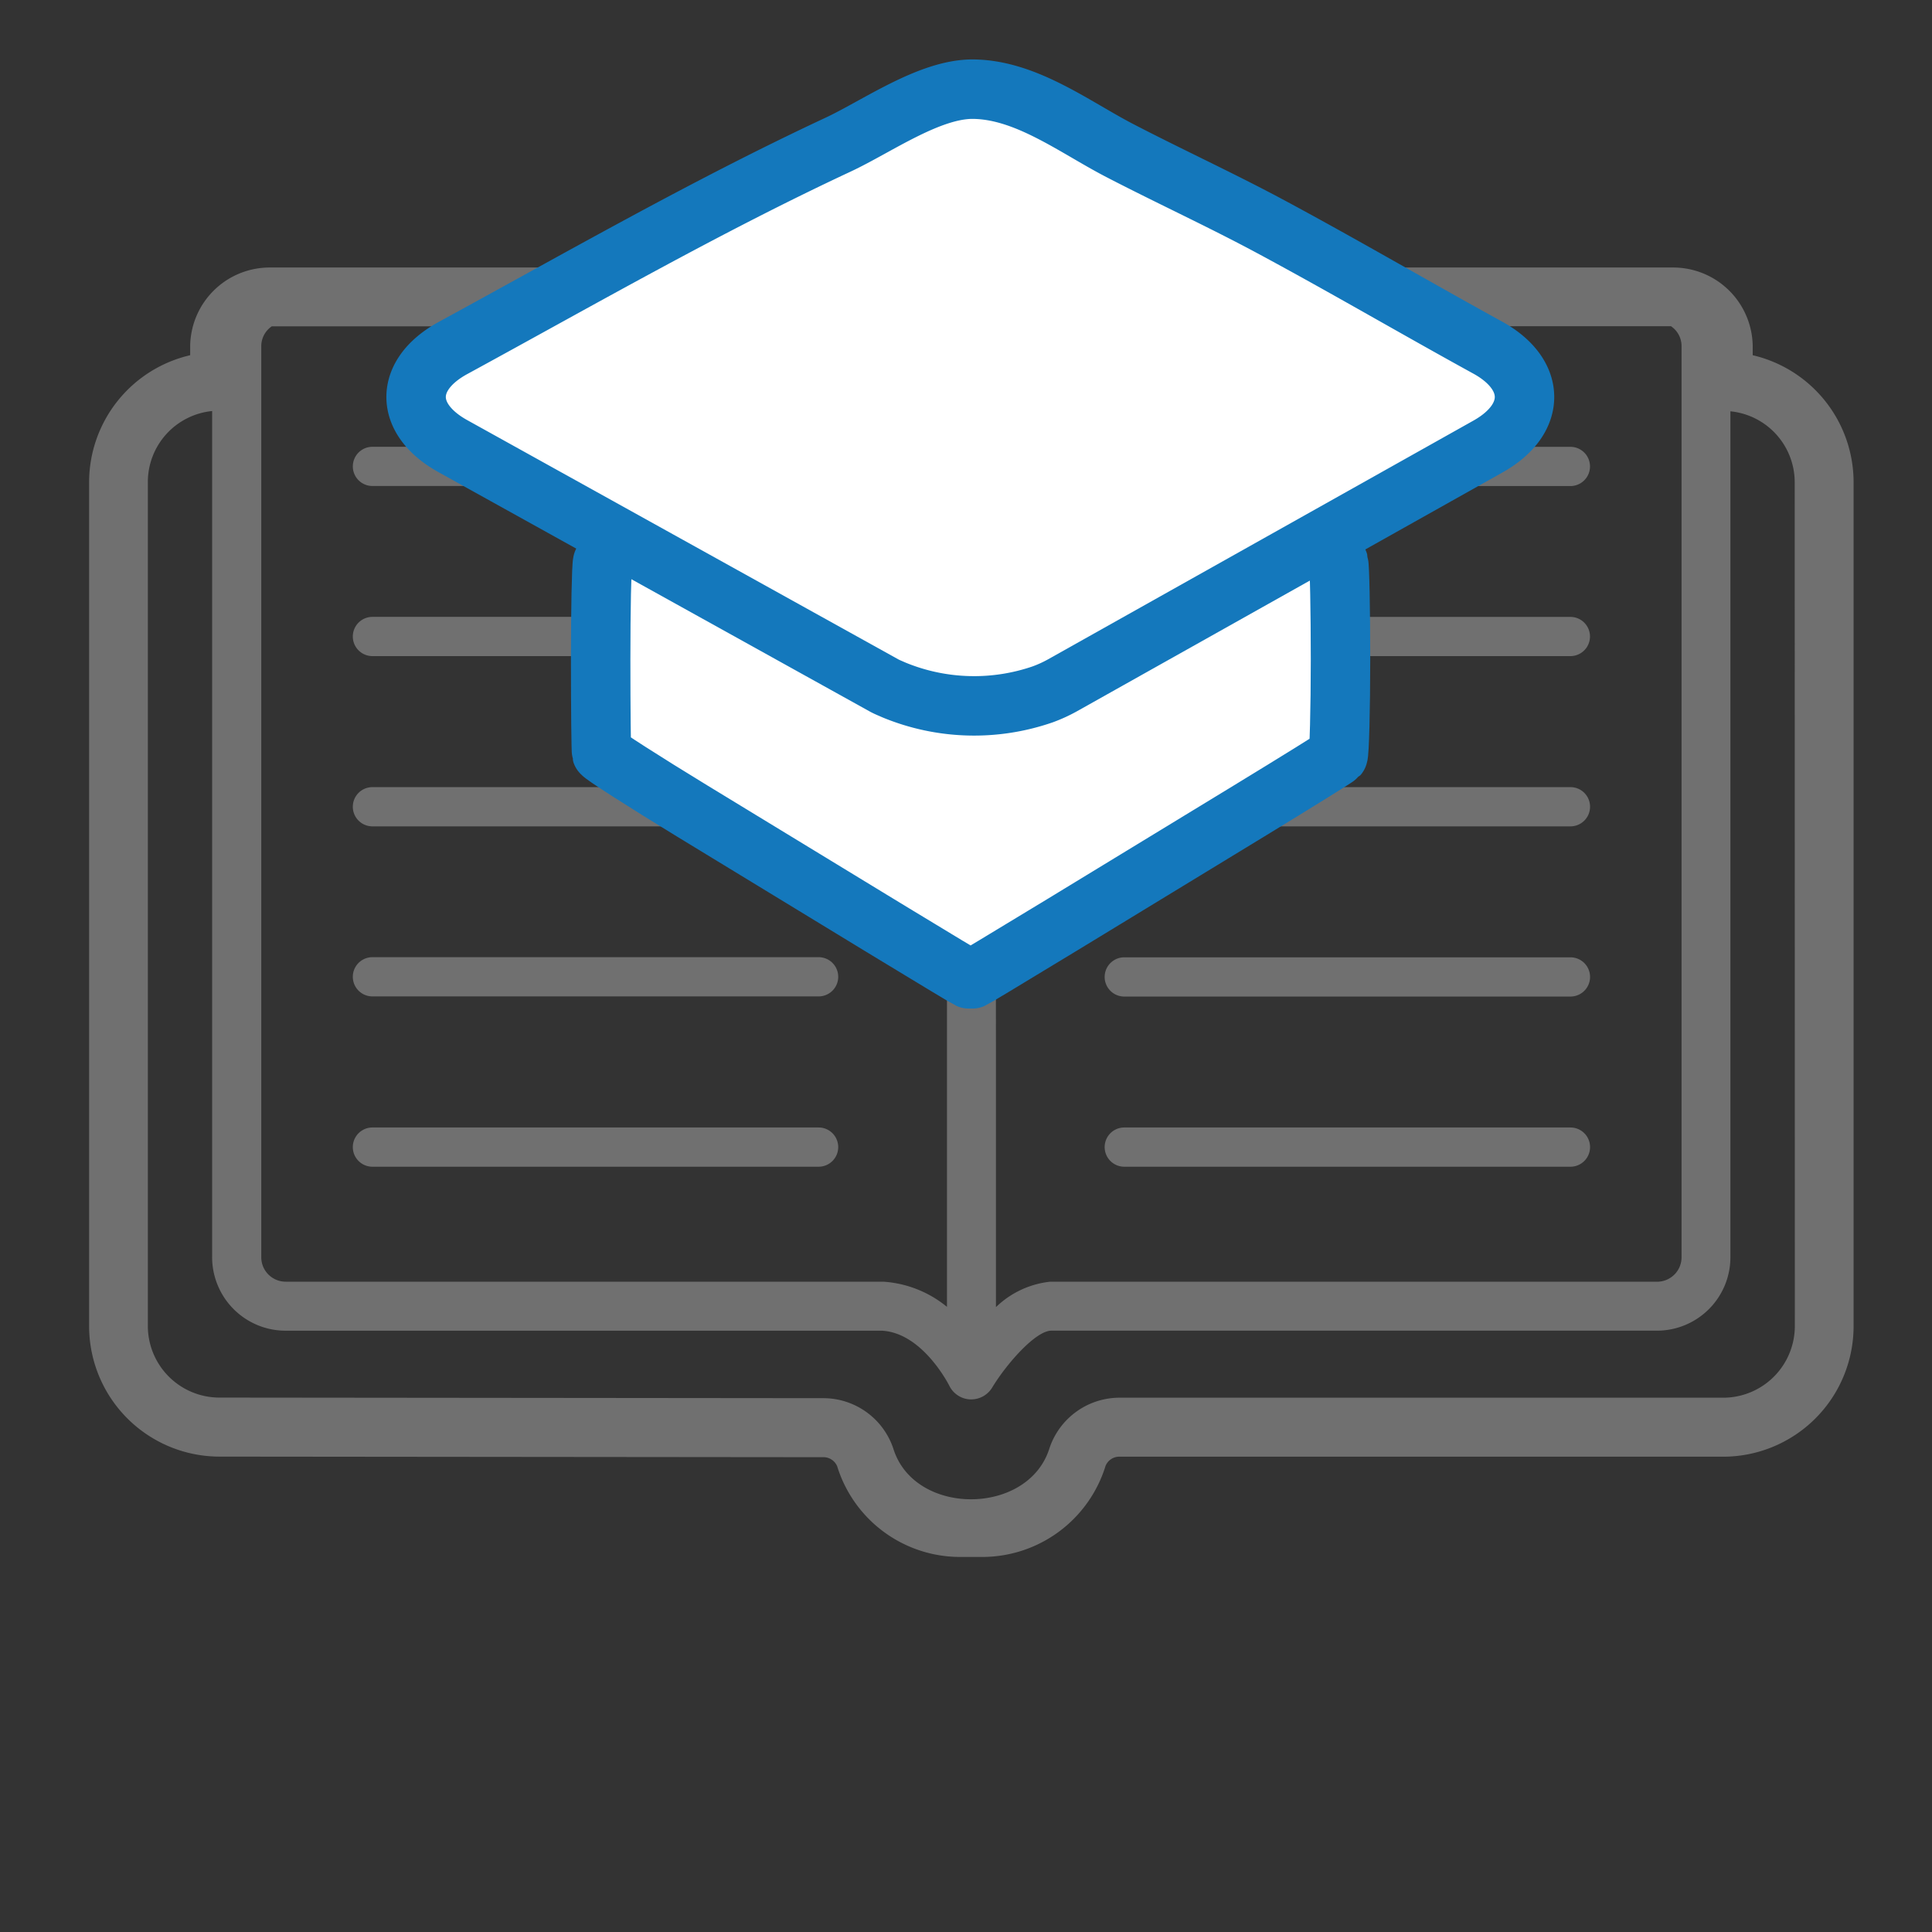
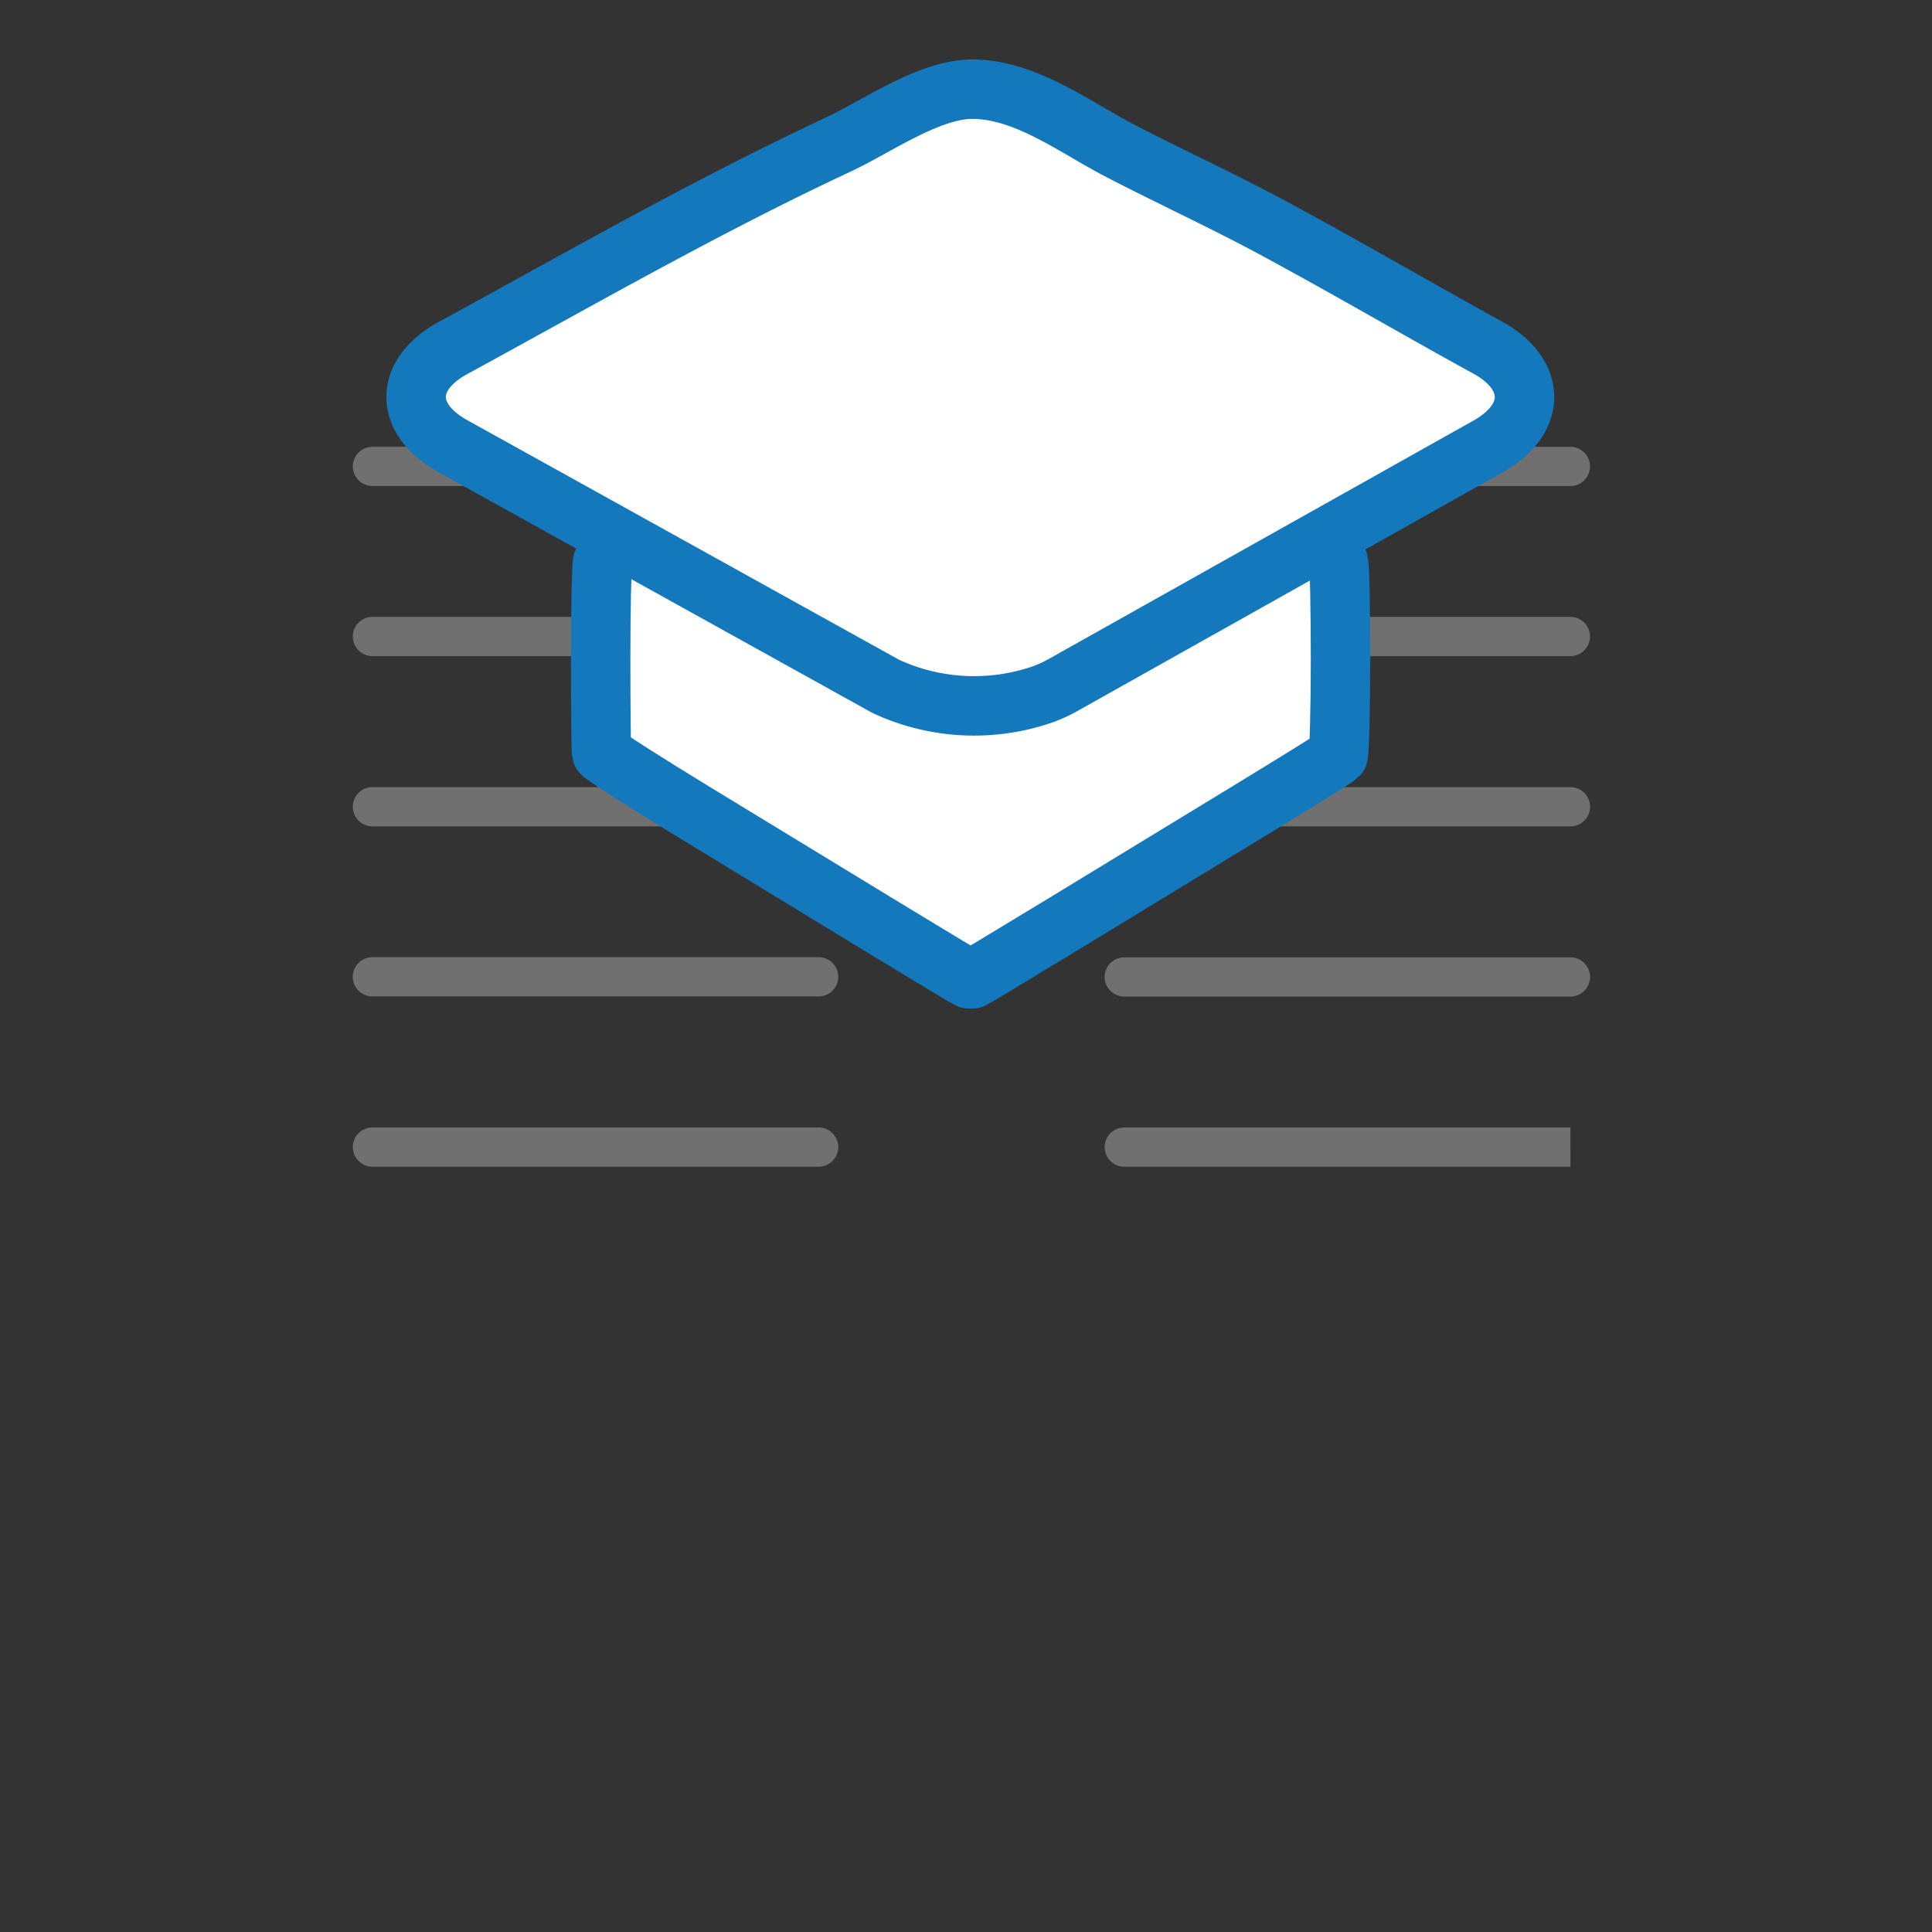
<svg xmlns="http://www.w3.org/2000/svg" width="65" height="65" viewBox="0 0 65 65">
  <rect x="0" y="0" width="65" height="65" fill="#333333" stroke="none" />
  <defs>
    <style>
            .cls-1{fill:none}.cls-2{fill:#707070;stroke:rgba(0,0,0,0)}.cls-3{fill:#fff;stroke:#1478bc;stroke-linecap:round;stroke-linejoin:round;stroke-width:2px}
        </style>
  </defs>
  <g id="icon_book" transform="translate(-367 -1697)">
    <path id="사각형_231" d="M0 0h65v65H0z" class="cls-1" data-name="사각형 231" transform="translate(367 1697)" />
    <g id="그룹_1549" data-name="그룹 1549" transform="translate(-151 1451.88)">
-       <path id="패스_2313" d="M576.968 257.071v-.28a2.677 2.677 0 0 0-2.677-2.671h-20.357a4.26 4.26 0 0 0-3.247 1.523 4.243 4.243 0 0 0-3.256-1.523h-20.356a2.677 2.677 0 0 0-2.677 2.671v.28a4.39 4.39 0 0 0-3.4 4.269v28.4a4.391 4.391 0 0 0 4.385 4.386l20.294.02a.5.5 0 0 1 .489.306 4.331 4.331 0 0 0 4.159 3.05h.709a4.343 4.343 0 0 0 4.162-3.067.5.5 0 0 1 .488-.306h20.293a4.391 4.391 0 0 0 4.385-4.386v-28.4a4.391 4.391 0 0 0-3.394-4.272zm-50.178-.316a.808.808 0 0 1 .354-.656h20.288a2.58 2.58 0 0 1 2.437 2.386c.177 1.77-.013 3.655-.014 5.435-.005 3.79.005 7.579.005 11.368v13.8a3.757 3.757 0 0 0-2.141-.847h-20.107a.822.822 0 0 1-.822-.822zm24.8 1.741c.209-1.275.779-2.4 2.342-2.4h20.288a.807.807 0 0 1 .354.656v30.668a.822.822 0 0 1-.822.822h-20.426a3.1 3.1 0 0 0-1.819.855v-8.911c0-6.495-.057-12.99-.039-19.484a14.125 14.125 0 0 1 .124-2.202zm26.795 31.24a2.41 2.41 0 0 1-2.407 2.408h-20.294a2.488 2.488 0 0 0-2.376 1.7c-.707 2.275-4.54 2.3-5.252.016a2.484 2.484 0 0 0-2.375-1.7l-20.3-.02a2.41 2.41 0 0 1-2.407-2.408v-28.4a2.4 2.4 0 0 1 2.163-2.383v28.471a2.474 2.474 0 0 0 2.47 2.47h20.063c1.375.071 2.258 1.832 2.268 1.85a.822.822 0 0 0 .7.461h.038a.824.824 0 0 0 .706-.4c.475-.785 1.438-1.888 1.974-1.912h20.392a2.473 2.473 0 0 0 2.47-2.47v-28.461a2.4 2.4 0 0 1 2.163 2.382z" class="cls-2" data-name="패스 2313" />
      <path id="패스_2314" d="M532.119 262.552h15.011a.659.659 0 1 0 0-1.319h-15.011a.659.659 0 0 0 0 1.319z" class="cls-2" data-name="패스 2314" transform="translate(-1.589 -1.081)" />
      <path id="패스_2315" d="M532.119 269.3h15.011a.66.66 0 0 0 0-1.32h-15.011a.66.66 0 0 0 0 1.32z" class="cls-2" data-name="패스 2315" transform="translate(-1.589 -2.106)" />
      <path id="패스_2316" d="M532.119 276.054h15.011a.66.66 0 0 0 0-1.32h-15.011a.66.66 0 0 0 0 1.32z" class="cls-2" data-name="패스 2316" transform="translate(-1.589 -3.132)" />
      <path id="패스_2317" d="M532.119 282.8h15.011a.66.66 0 0 0 0-1.32h-15.011a.66.66 0 0 0 0 1.32z" class="cls-2" data-name="패스 2317" transform="translate(-1.589 -4.157)" />
      <path id="패스_2318" d="M532.119 289.556h15.011a.66.66 0 0 0 0-1.32h-15.011a.66.66 0 0 0 0 1.32z" class="cls-2" data-name="패스 2318" transform="translate(-1.589 -5.183)" />
      <path id="패스_2319" d="M561.941 262.554h15.013a.66.66 0 0 0 0-1.32h-15.013a.66.66 0 0 0 0 1.32z" class="cls-2" data-name="패스 2319" transform="translate(-6.12 -1.081)" />
      <path id="패스_2320" d="M561.941 269.3h15.013a.659.659 0 1 0 0-1.319h-15.013a.659.659 0 1 0 0 1.319z" class="cls-2" data-name="패스 2320" transform="translate(-6.12 -2.106)" />
      <path id="패스_2321" d="M576.956 274.734h-15.011a.66.66 0 0 0 0 1.32h15.011a.66.66 0 0 0 0-1.32z" class="cls-2" data-name="패스 2321" transform="translate(-6.12 -3.132)" />
      <path id="패스_2322" d="M576.956 281.485h-15.011a.66.66 0 0 0 0 1.32h15.011a.66.66 0 0 0 0-1.32z" class="cls-2" data-name="패스 2322" transform="translate(-6.12 -4.157)" />
-       <path id="패스_2323" d="M576.956 288.236h-15.011a.66.66 0 0 0 0 1.32h15.011a.66.66 0 0 0 0-1.32z" class="cls-2" data-name="패스 2323" transform="translate(-6.12 -5.183)" />
+       <path id="패스_2323" d="M576.956 288.236h-15.011a.66.66 0 0 0 0 1.32h15.011z" class="cls-2" data-name="패스 2323" transform="translate(-6.12 -5.183)" />
    </g>
    <g id="그룹_1547" data-name="그룹 1547" transform="translate(370.283 1735.301)">
      <path id="패스_2309" d="M793.8 91.381l-.1.062-.1.062c-.036.128-.065 1.6-.065 3.265s.015 3.085.032 3.148 1.449.98 3.057 1.96l6.253 3.809.53.322c1.368.832 2.457 1.487 2.511 1.51h.124c.053-.023 1.075-.636 2.381-1.431.214-.131.434-.265.661-.4l6.253-3.809c1.608-.98 2.962-1.819 3.005-1.868s.084-1.571.084-3.24-.03-3.137-.066-3.265l-.1-.062-.1-.062" class="cls-3" data-name="패스 2309" transform="translate(-776.609 -110.888)" />
      <path id="패스_2310" d="M821.614 79.793c-2.445-1.343-4.852-2.754-7.309-4.073-1.663-.892-3.38-1.681-5.055-2.549-1.527-.79-3.158-2.054-4.944-2.071-1.466-.015-3.24 1.258-4.549 1.869-4.428 2.067-8.659 4.5-12.948 6.837-1.653.9-1.661 2.384-.015 3.3l14.533 8.065c.1.052.2.091.307.139a7.064 7.064 0 0 0 5.017.149 4.678 4.678 0 0 0 .656-.3l14.321-8.037c1.642-.922 1.636-2.422-.014-3.329z" class="cls-3" data-name="패스 2310" transform="translate(-774.848 -106.401)" />
    </g>
  </g>
</svg>